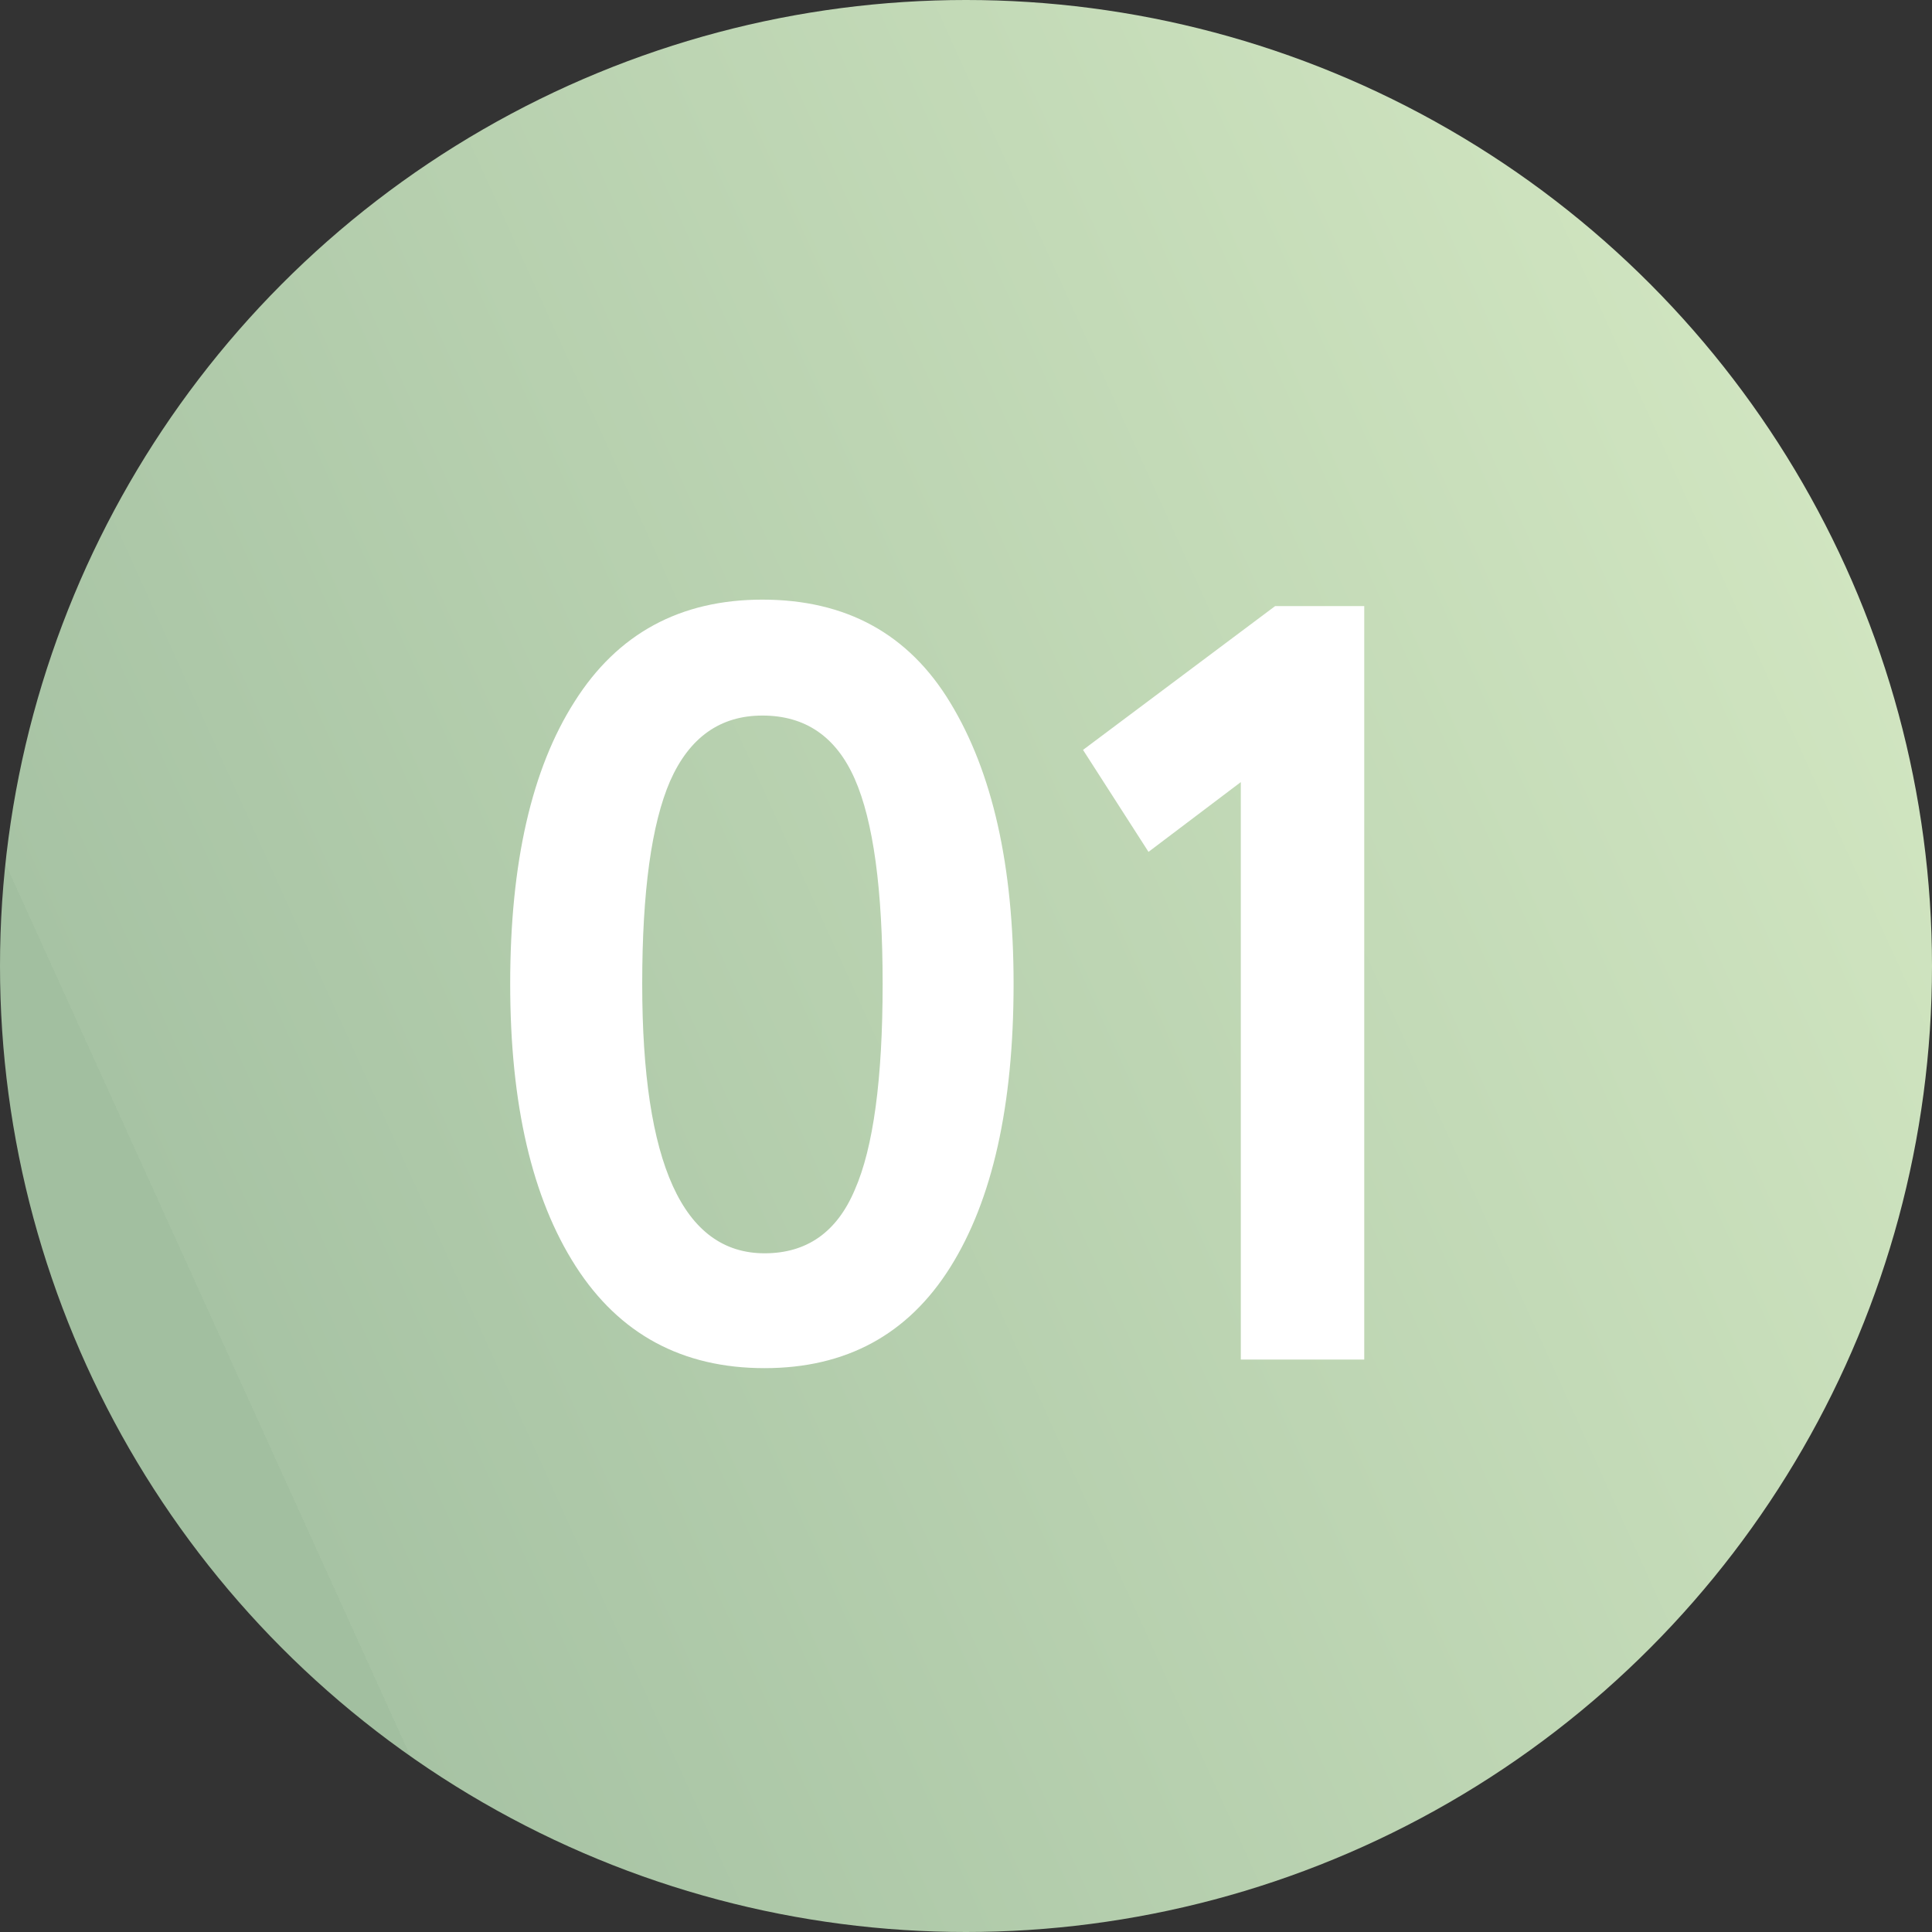
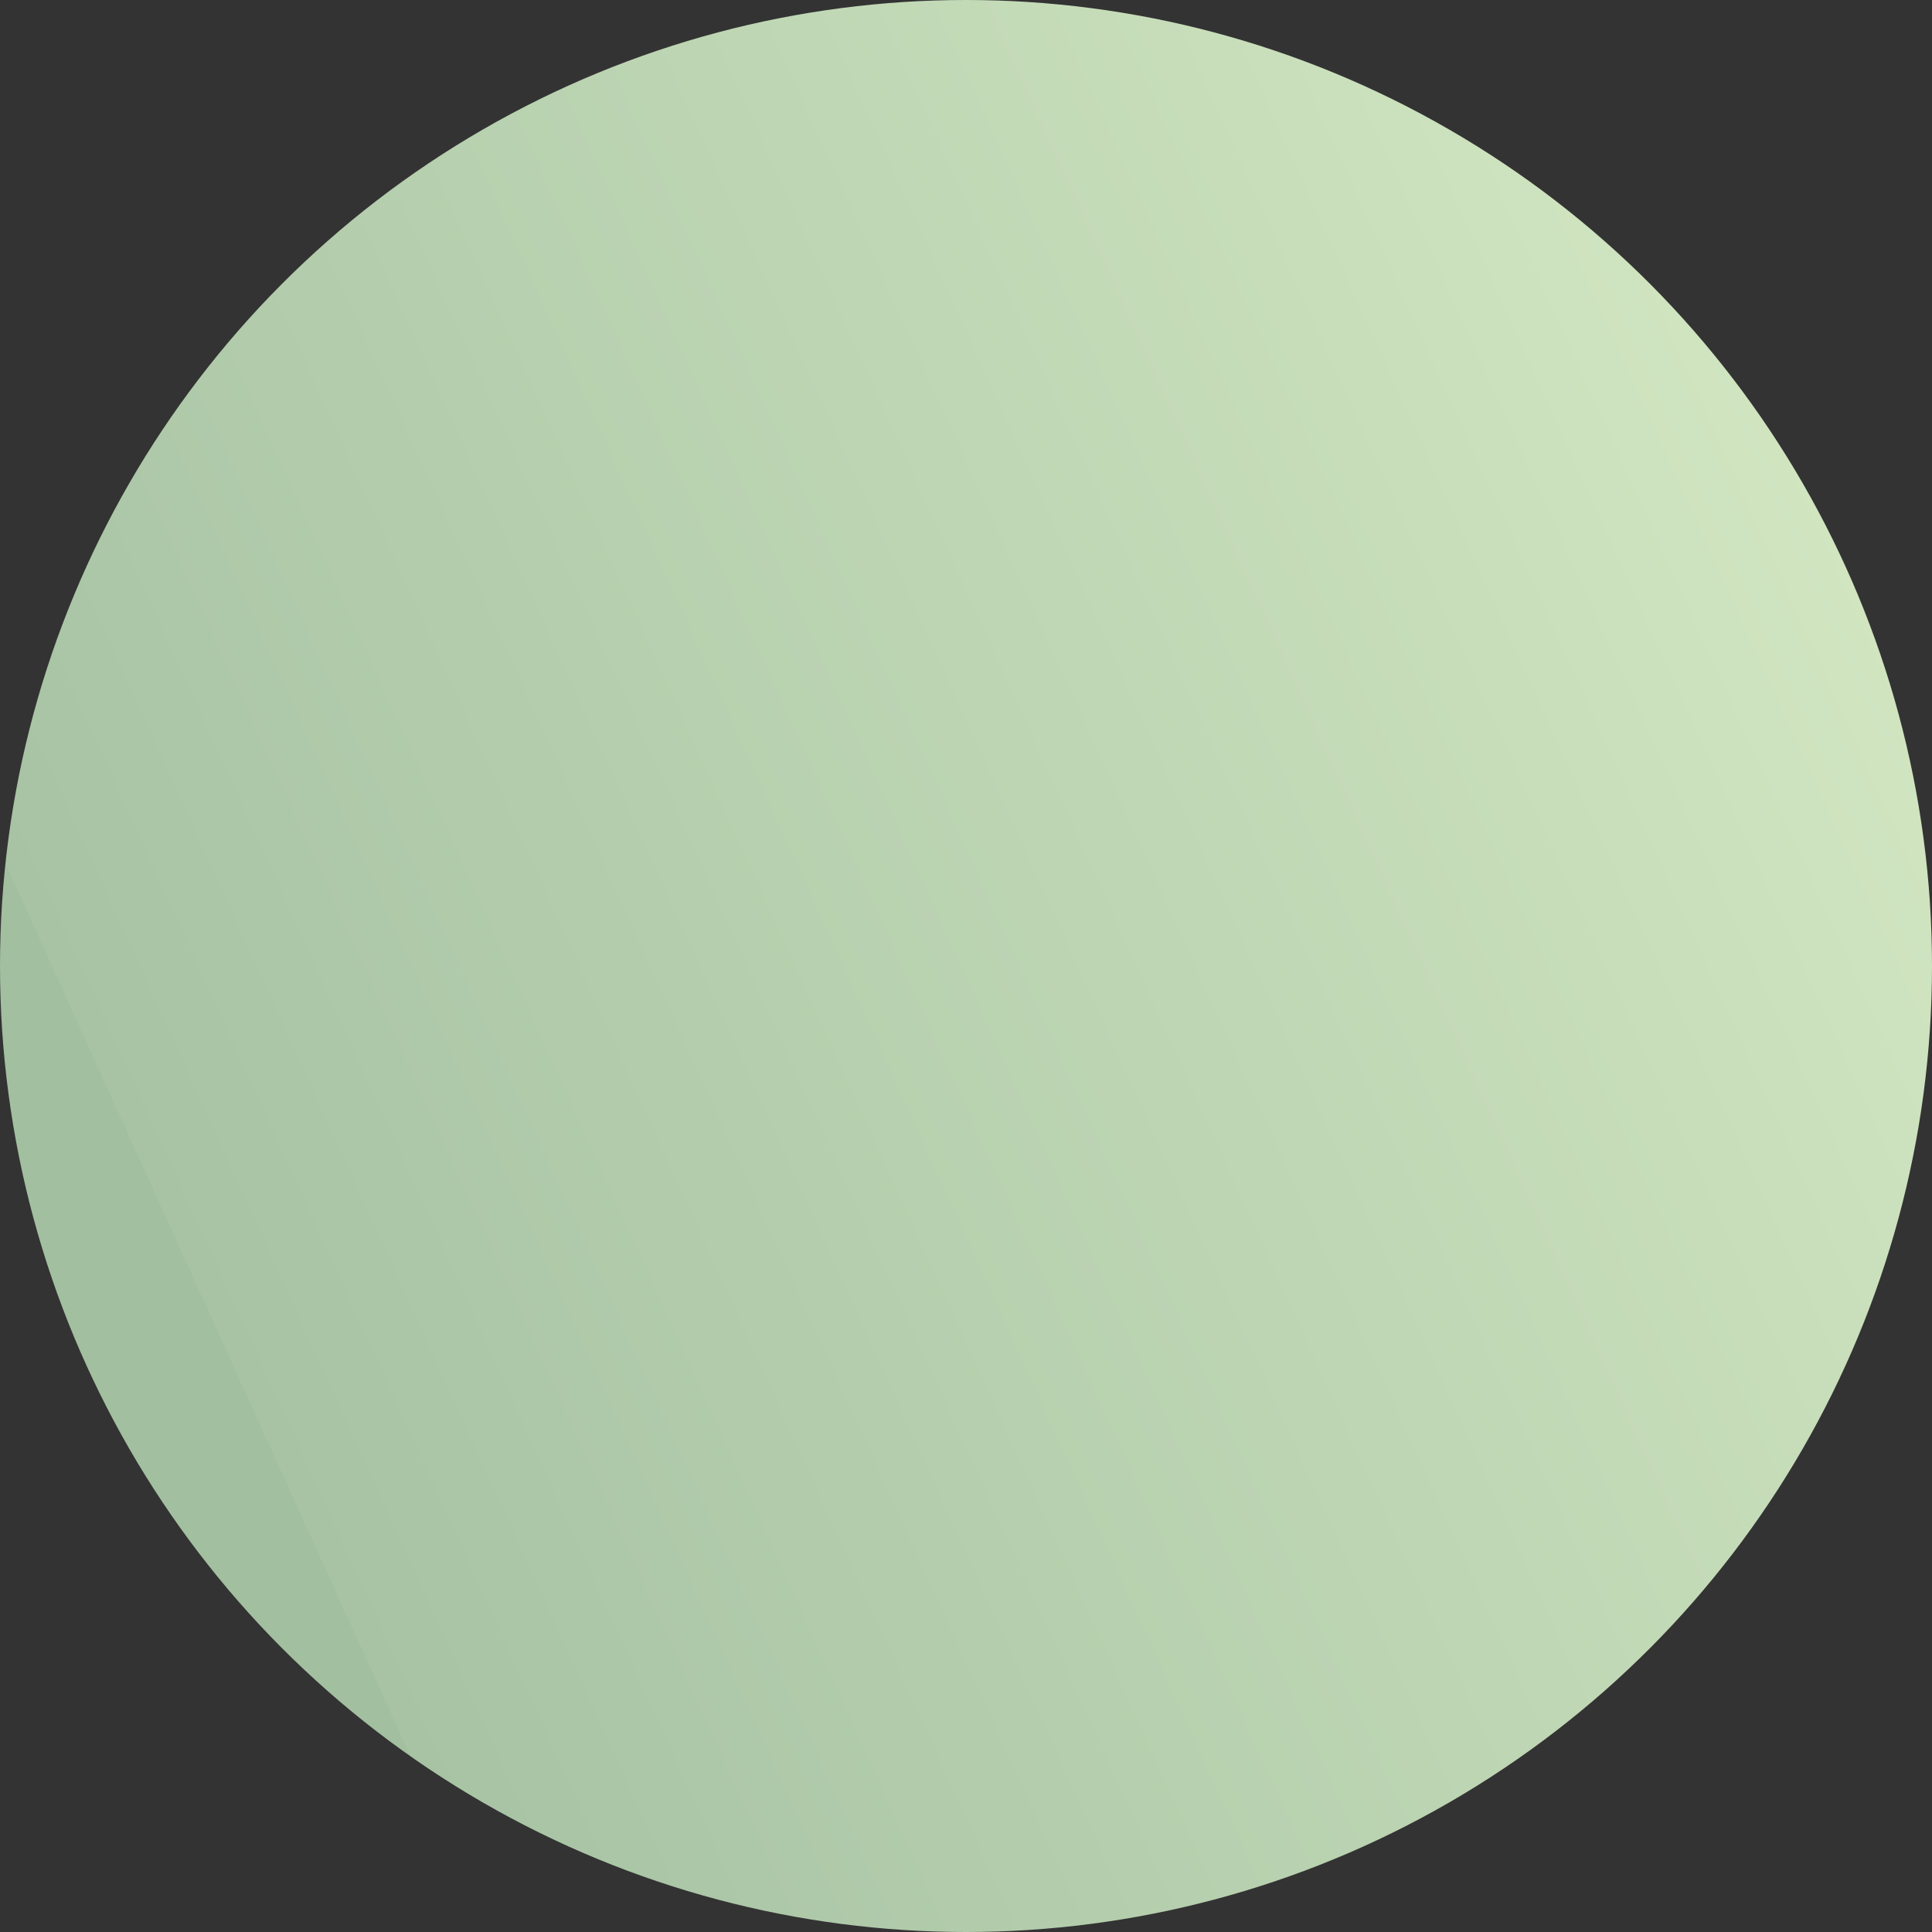
<svg xmlns="http://www.w3.org/2000/svg" width="54" height="54" viewBox="0 0 54 54" fill="none">
  <rect x="0" y="0" width="54" height="54" fill="#333333" stroke="none" />
  <circle cx="27" cy="27" r="27" fill="url(#paint0_linear_650_55)" />
-   <path d="M21.31 16.76C23.65 16.76 25.4 17.72 26.56 19.64C27.74 21.58 28.33 24.2 28.33 27.5C28.33 30.9 27.74 33.54 26.56 35.42C25.38 37.3 23.65 38.24 21.37 38.24C19.07 38.24 17.31 37.29 16.09 35.39C14.87 33.49 14.26 30.86 14.26 27.5C14.26 24.12 14.86 21.49 16.06 19.61C17.26 17.71 19.01 16.76 21.31 16.76ZM17.95 27.5C17.95 32.52 19.09 35.03 21.37 35.03C22.55 35.03 23.39 34.44 23.89 33.26C24.41 32.08 24.67 30.16 24.67 27.5C24.67 24.86 24.41 22.95 23.89 21.77C23.37 20.59 22.51 20 21.31 20C20.13 20 19.27 20.61 18.73 21.83C18.21 23.03 17.95 24.92 17.95 27.5ZM32.101 23.81L30.271 20.96L35.641 16.94H38.131V38H34.681V21.86L32.101 23.81Z" fill="white" />
  <defs>
    <linearGradient id="paint0_linear_650_55" x1="54" y1="12.755" x2="5.055" y2="34.962" gradientUnits="userSpaceOnUse">
      <stop stop-color="#D3E7C2" />
      <stop offset="1" stop-color="#A7C3A4" />
      <stop offset="1" stop-color="#A2BFA0" />
    </linearGradient>
  </defs>
</svg>